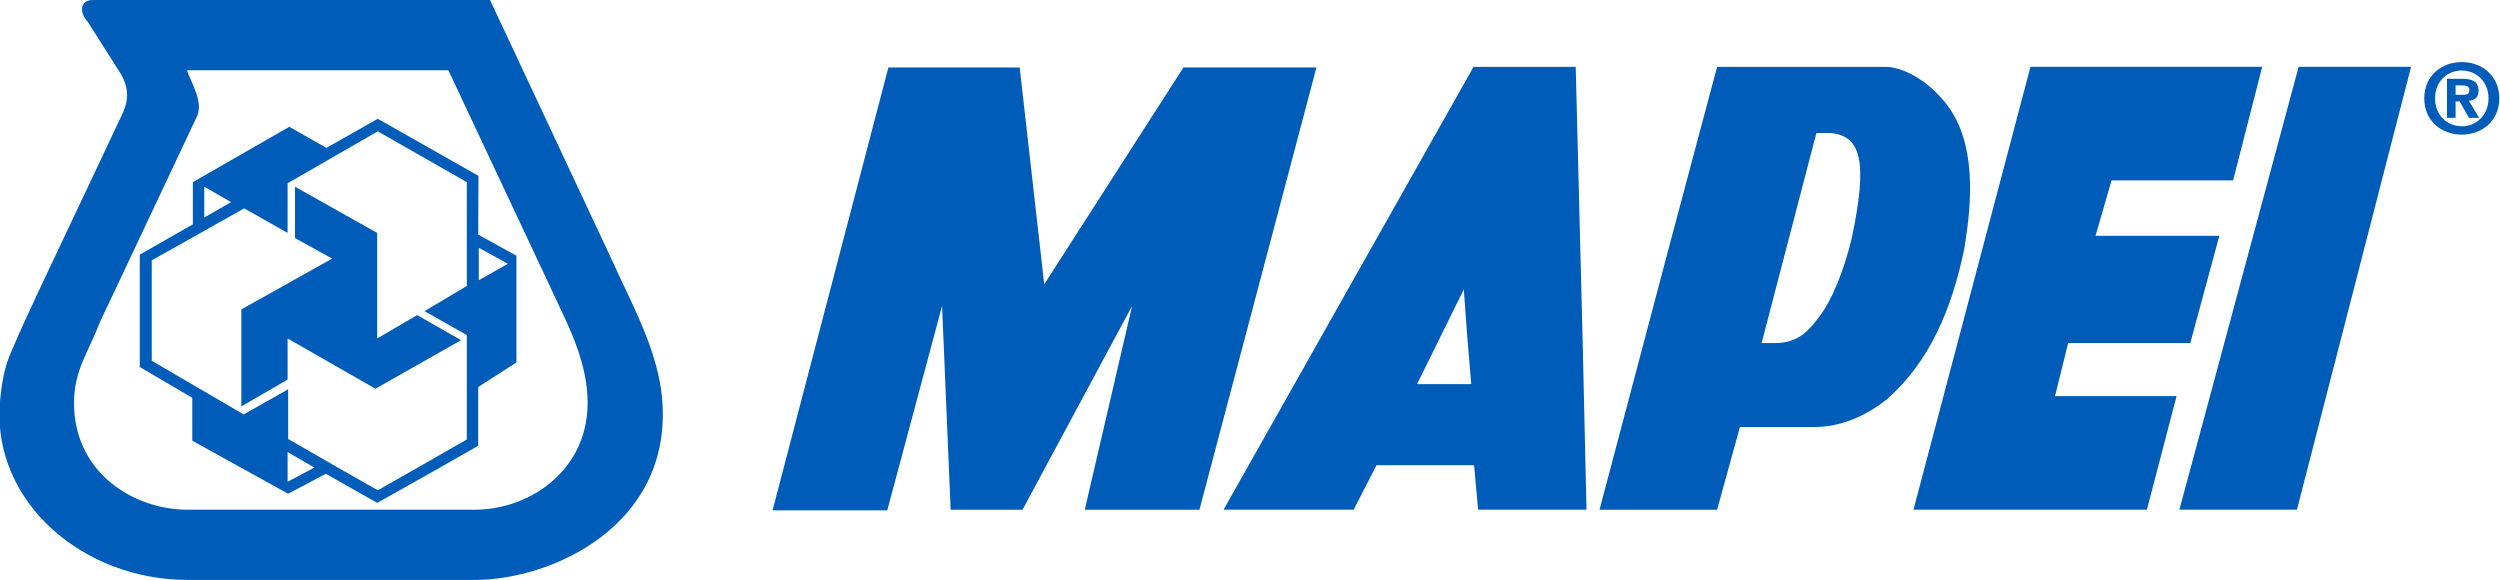
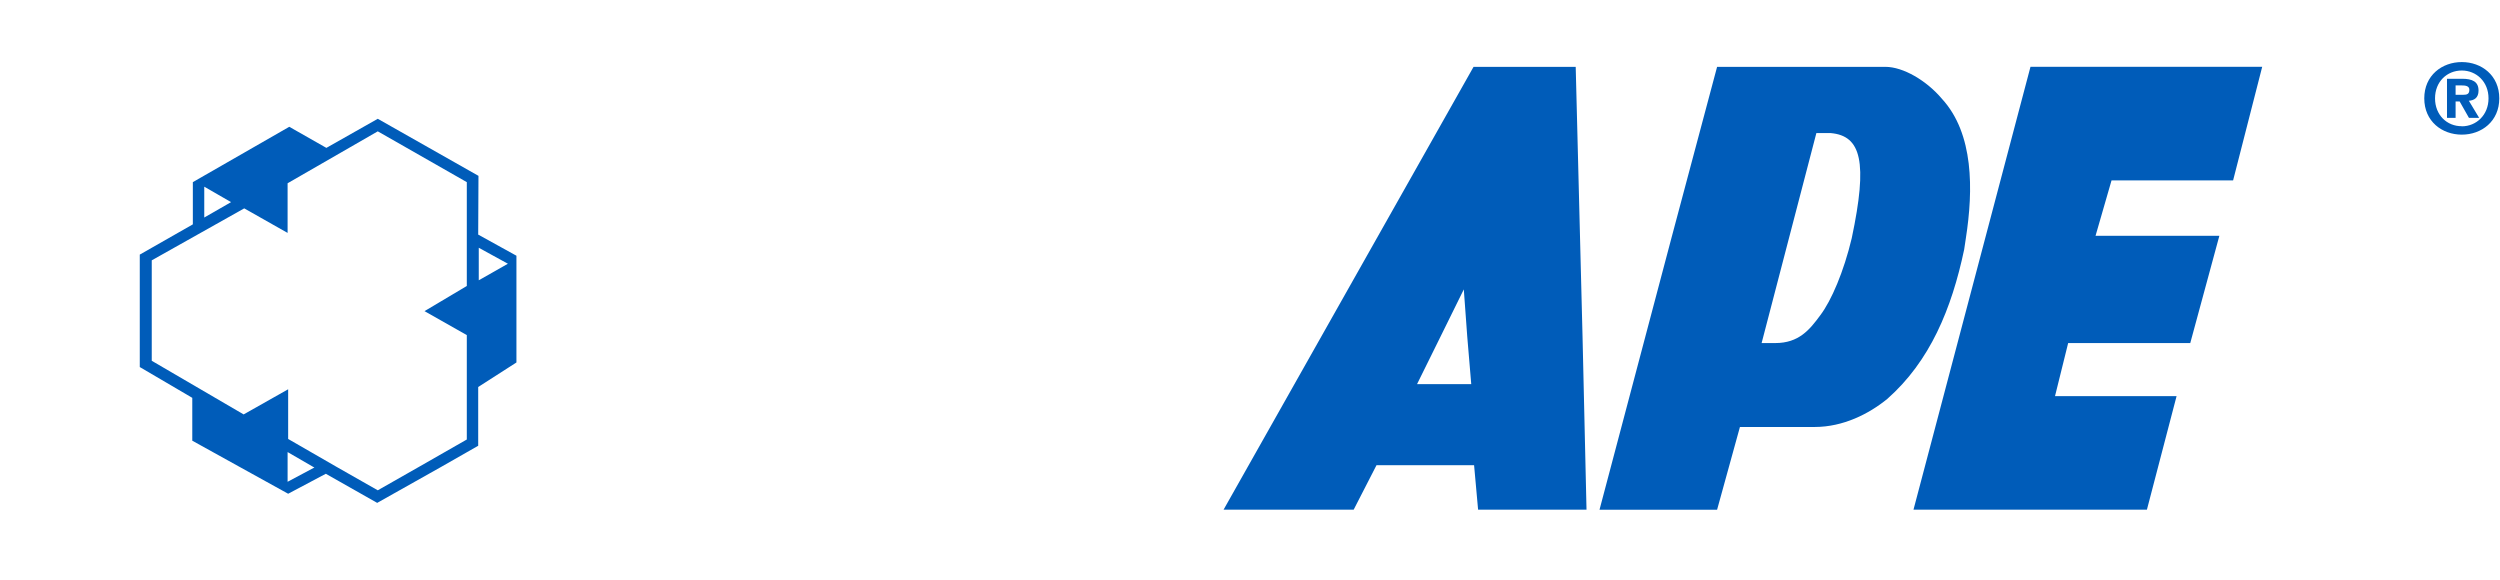
<svg xmlns="http://www.w3.org/2000/svg" height="150" viewBox="0 0 646.64 150" width="646.64">
  <g fill="#005cb9" transform="matrix(5.603 0 0 -5.603 -3044 112.93)">
-     <path d="m545.09 6.769 3.821 8.088c.236.501.446 1.159-.159 2.054l-1.422 2.24c-.395.421-.37 1.003.236 1.003h18.337l5.744-12.252c.158-.37.342-.738.527-1.133.764-1.609 1.581-3.401 1.686-5.217.369-5.638-5.059-8.168-8.669-8.168h-13.252c-4.821 0-9.01 3.583-8.667 8.168.079.817.186 1.634.554 2.423.21.502.368.844.579 1.318zm23.658 0-4.769 10.142h-12.066c.185-.579.816-1.501.421-2.213l-3.739-7.929-.688-1.45c-.55-1.449-1.21-2.239-1.21-3.767 0-3.268 2.819-4.926 5.216-4.926h13.278c2.583 0 5.216 1.844 5.216 4.926 0 1.292-.421 2.53-.947 3.688z" />
    <path d="m564.83 7.98v3.767l-4.11 2.345-4.163-2.397v-2.292l-2.002 1.133-4.269-2.399v-4.637l4.242-2.476 2.055 1.161v-2.294l2.24-1.291 1.897-1.079 1.896 1.079 2.214 1.266v4.82l-1.952 1.106 1.952 1.161zm.526 1.345 1.765-.975v-4.928l-1.765-1.132v-2.713l-1.712-.977-2.951-1.66-2.371 1.344-1.739-.922-2.239 1.238-2.187 1.211v1.978l-2.424 1.422v5.19l2.45 1.397v1.949l4.452 2.555 1.712-.974 2.373 1.343 4.649-2.634zm1.371-1.345-1.345.738v-1.502zm-8.985-9.38-1.185.686v-1.372l1.238.66zm-5.032 12.224v-.711l1.237.711-1.237.713z" />
-     <path d="m558.19 7.98.422.236-1.713.95v2.371l1.264-.713 2.529-1.421v-4.873l1.844 1.079 2.028-1.158-3.952-2.241-4.055 2.32v-1.898l-2.135-1.238v4.478z" />
    <path d="m604.27 4.607 7.035 12.462h4.716l.316-12.462.183-7.981h-5.005l-.185 2.054h-4.505l-1.054-2.054h-6.006zm6.745 0-.16 2.189-1.079-2.189-1.08-2.186h2.503z" />
    <path d="m620.44 9.166 2.108 7.903h7.772c.816 0 1.896-.631 2.608-1.476 1.476-1.606 1.449-4.215 1.105-6.427-.025-.186-.052-.369-.079-.528-.578-2.741-1.58-5.163-3.555-6.903-.844-.686-2.029-1.291-3.346-1.291h-3.451l-1.054-3.819h-5.428zm8.325 0c.744 3.514.438 4.722-.975 4.846h-.659l-1.264-4.846-1.264-4.848h.632c1.081 0 1.581.606 2.082 1.291.5.659 1.08 2.003 1.448 3.557" />
-     <path d="m584.24-3.403h-5.295l5.347 20.445h6.06l1.134-10.011 6.427 10.011h6.14l-5.402-20.417h-5.294l2.186 9.407-5.058-9.407h-3.319l-.396 9.407z" />
    <path d="m642.39-3.374h-10.776l5.401 20.444h10.697l-1.343-5.243h-5.612l-.738-2.556h5.716l-1.343-4.952h-5.637l-.607-2.45h5.612z" />
-     <path d="m643.89-3.374 5.505 20.444h5.19l-5.269-20.444z" />
    <path d="m658.16 15.615c0-.771-.565-1.291-1.233-1.291v.005c-.684-.005-1.236.515-1.236 1.286s.552 1.285 1.236 1.285c.668 0 1.233-.514 1.233-1.285m.497 0c0 1.059-.817 1.675-1.73 1.675-.917 0-1.733-.616-1.733-1.675 0-1.06.816-1.675 1.733-1.675.913 0 1.73.615 1.73 1.675m-2.017-.143h.187l.429-.757h.471l-.475.789c.247.017.447.138.447.469 0 .413-.283.546-.763.546h-.693v-1.804h.397zm0 .307v.433h.279c.15 0 .356-.013.356-.198 0-.199-.106-.235-.283-.235z" />
  </g>
</svg>